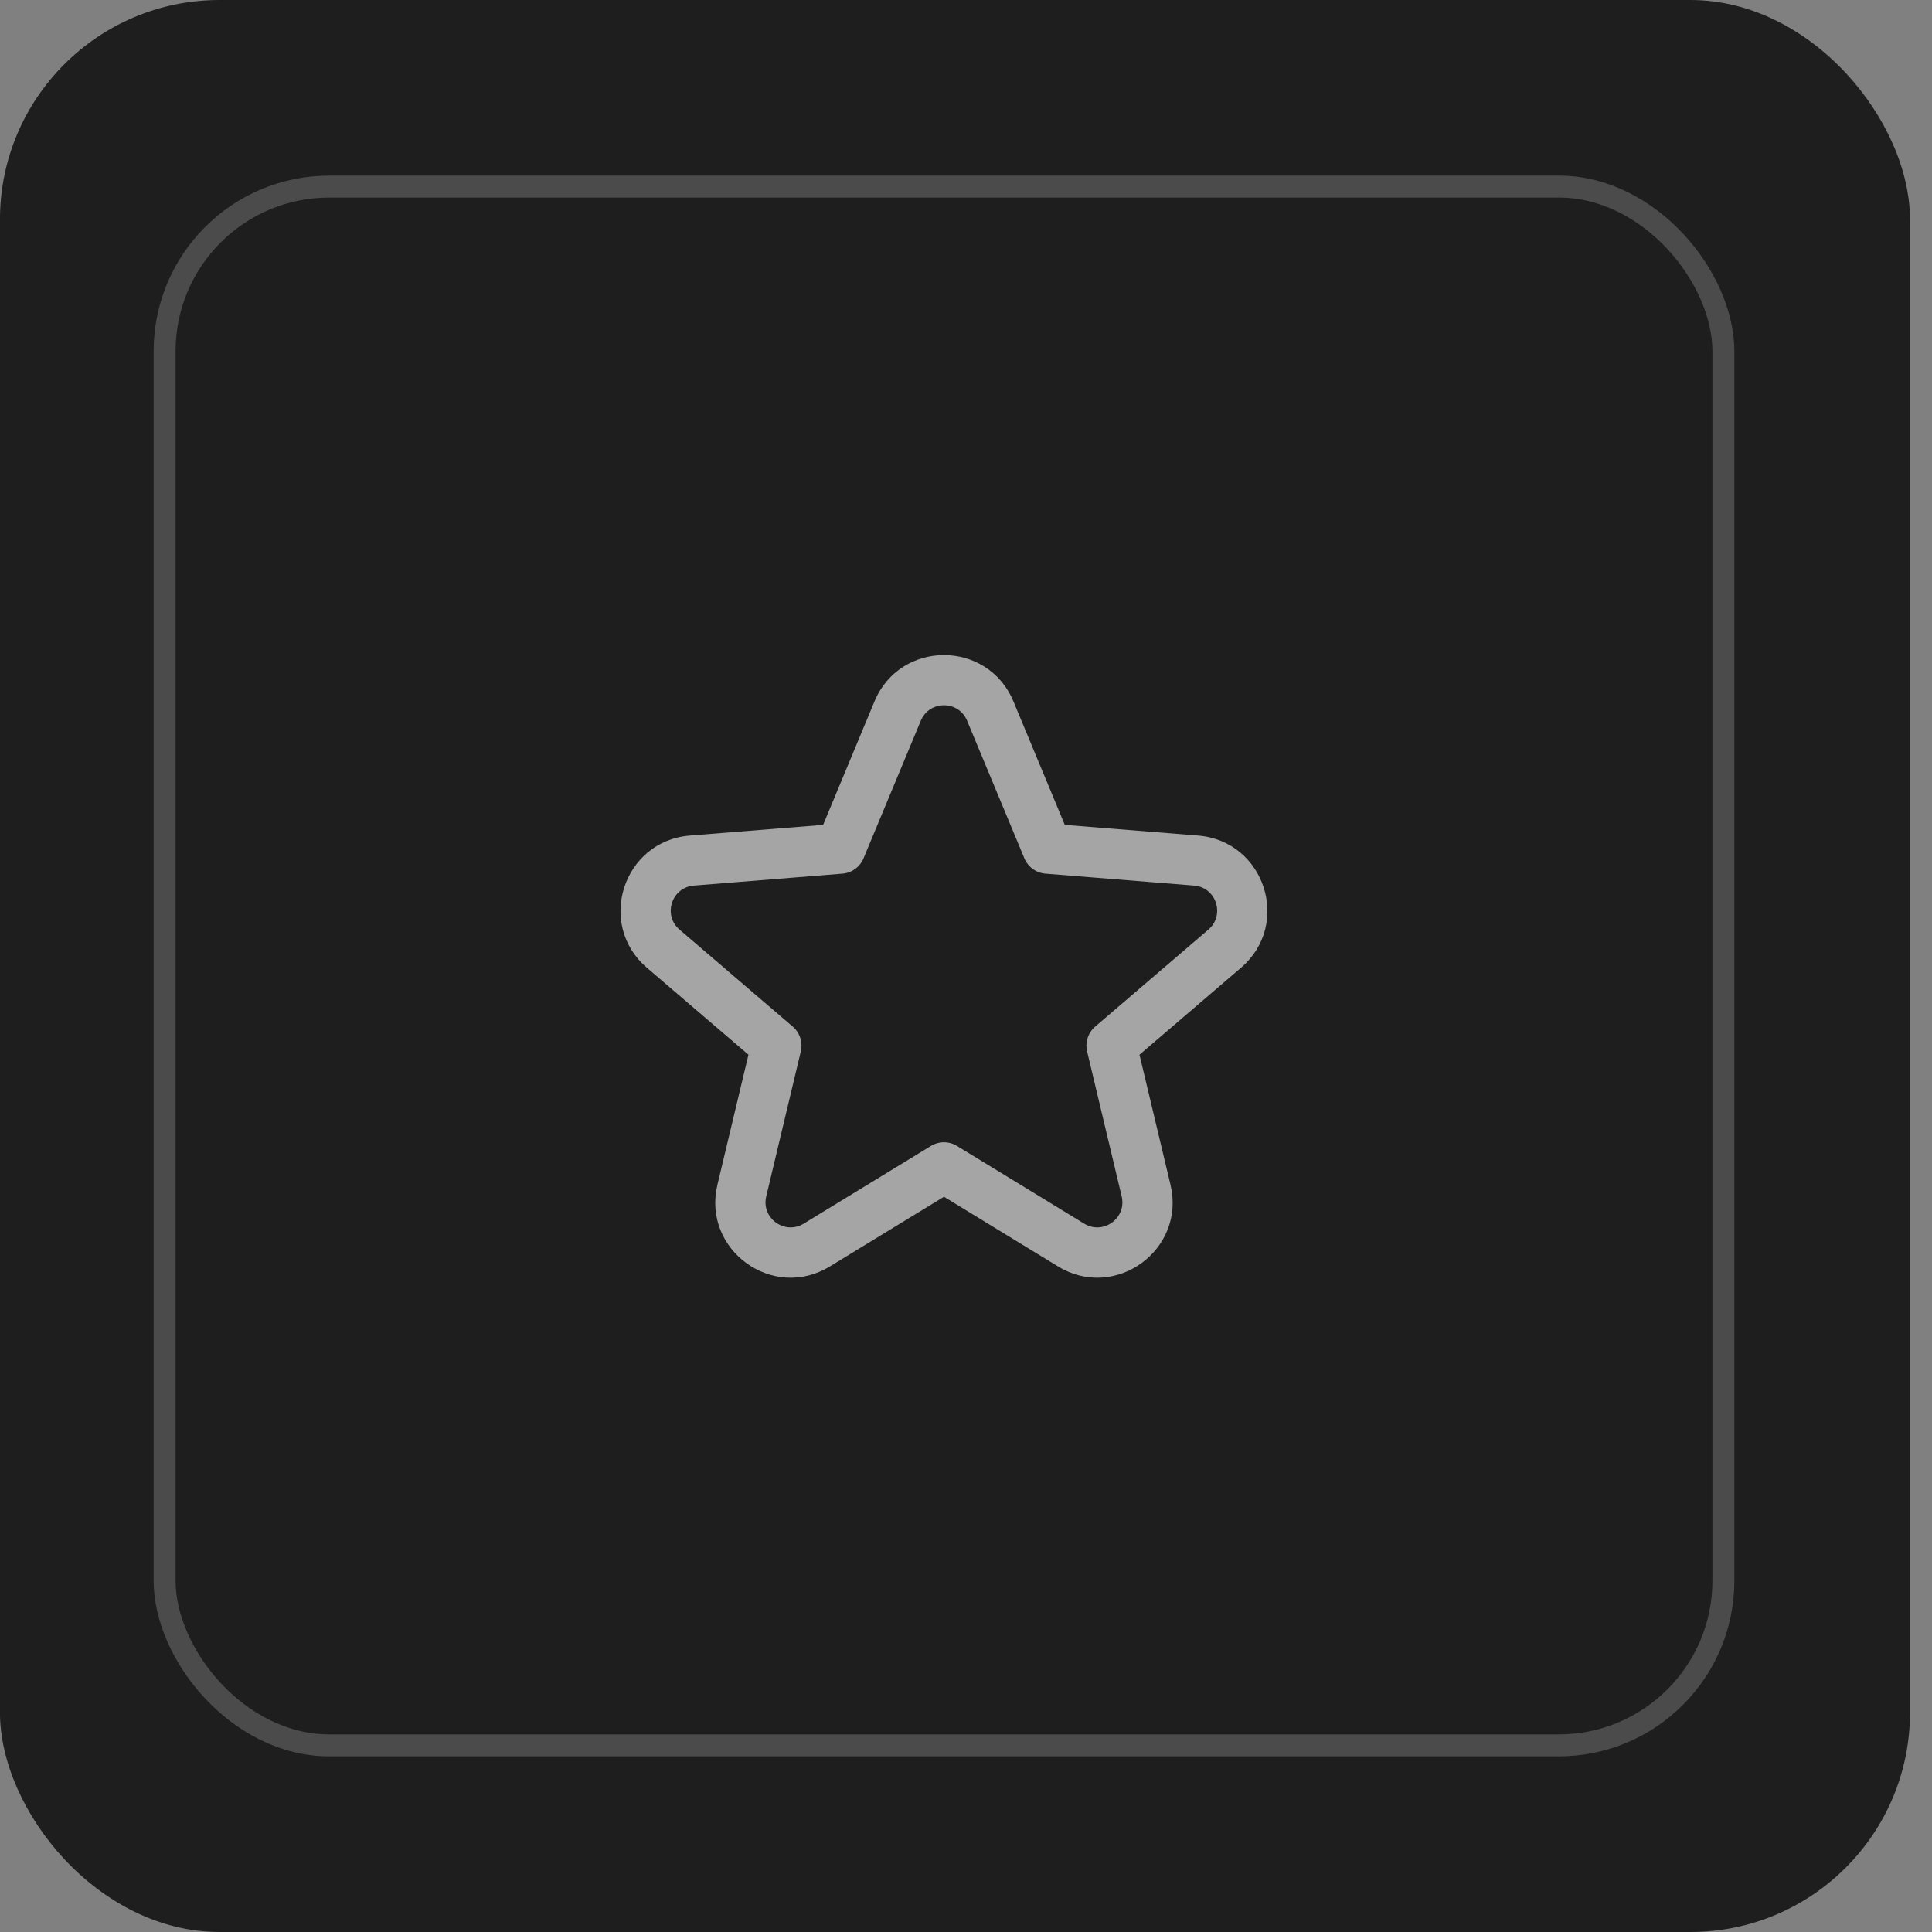
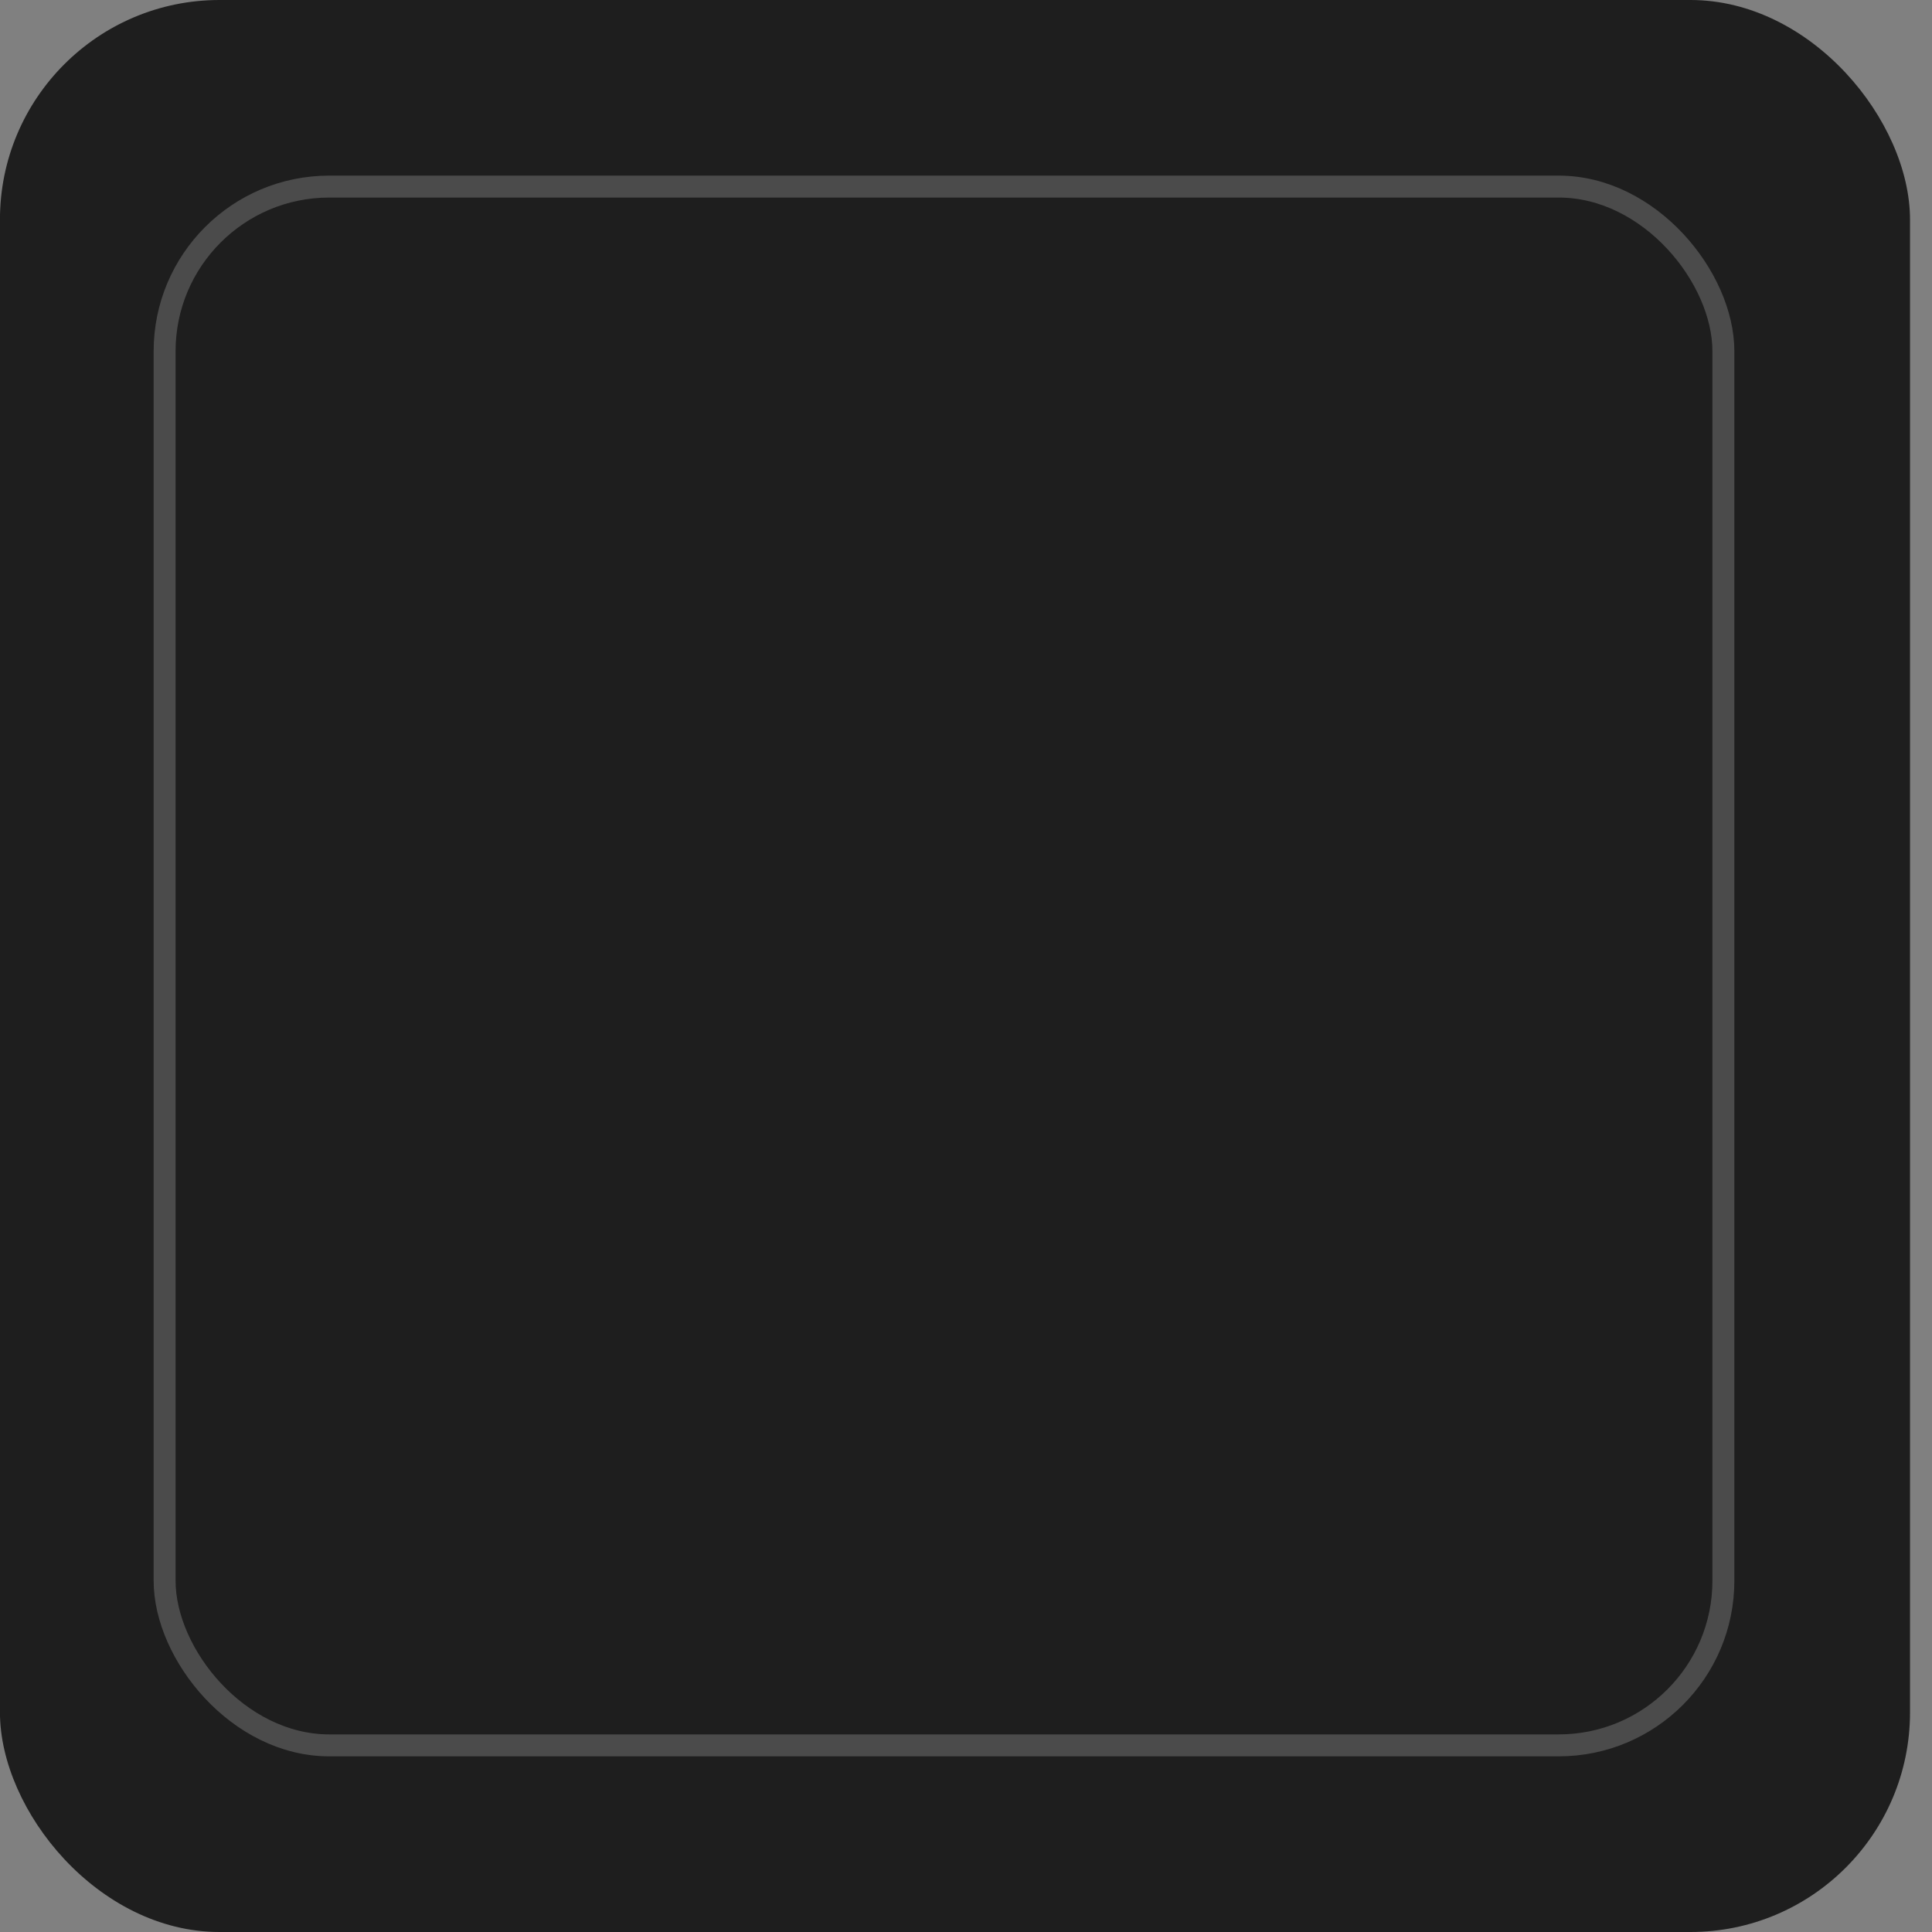
<svg xmlns="http://www.w3.org/2000/svg" width="45" height="45" viewBox="0 0 45 45" fill="none">
  <rect x="0" y="0" width="45" height="45" fill="#808080" stroke="none" />
  <rect x="-0.001" width="44.489" height="45" rx="5.114" fill="#1E1E1E" />
  <rect x="3.834" y="4.346" width="36.307" height="36.307" rx="3.835" stroke="white" stroke-opacity="0.2" stroke-width="0.511" />
-   <path fill-rule="evenodd" clip-rule="evenodd" d="M24.801 19.213L23.605 16.338C23.006 14.898 20.967 14.898 20.368 16.338L19.172 19.213L16.068 19.462C14.514 19.586 13.883 21.526 15.068 22.541L17.433 24.566L16.71 27.595C16.348 29.112 17.998 30.311 19.329 29.498L21.987 27.875L24.644 29.498C25.975 30.311 27.625 29.112 27.263 27.595L26.541 24.566L28.905 22.541C30.09 21.526 29.459 19.586 27.905 19.462L24.801 19.213ZM22.526 16.787C22.327 16.307 21.647 16.307 21.447 16.787L20.114 19.991C20.03 20.194 19.84 20.332 19.621 20.349L16.162 20.627C15.643 20.668 15.433 21.315 15.828 21.653L18.464 23.911C18.63 24.053 18.703 24.277 18.652 24.49L17.847 27.866C17.726 28.372 18.276 28.772 18.72 28.501L21.682 26.692C21.869 26.577 22.104 26.577 22.291 26.692L25.253 28.501C25.697 28.772 26.247 28.372 26.126 27.866L25.321 24.49C25.27 24.277 25.343 24.053 25.509 23.911L28.145 21.653C28.54 21.315 28.33 20.668 27.812 20.627L24.352 20.349C24.134 20.332 23.943 20.194 23.859 19.991L22.526 16.787Z" fill="white" fill-opacity="0.6" />
</svg>